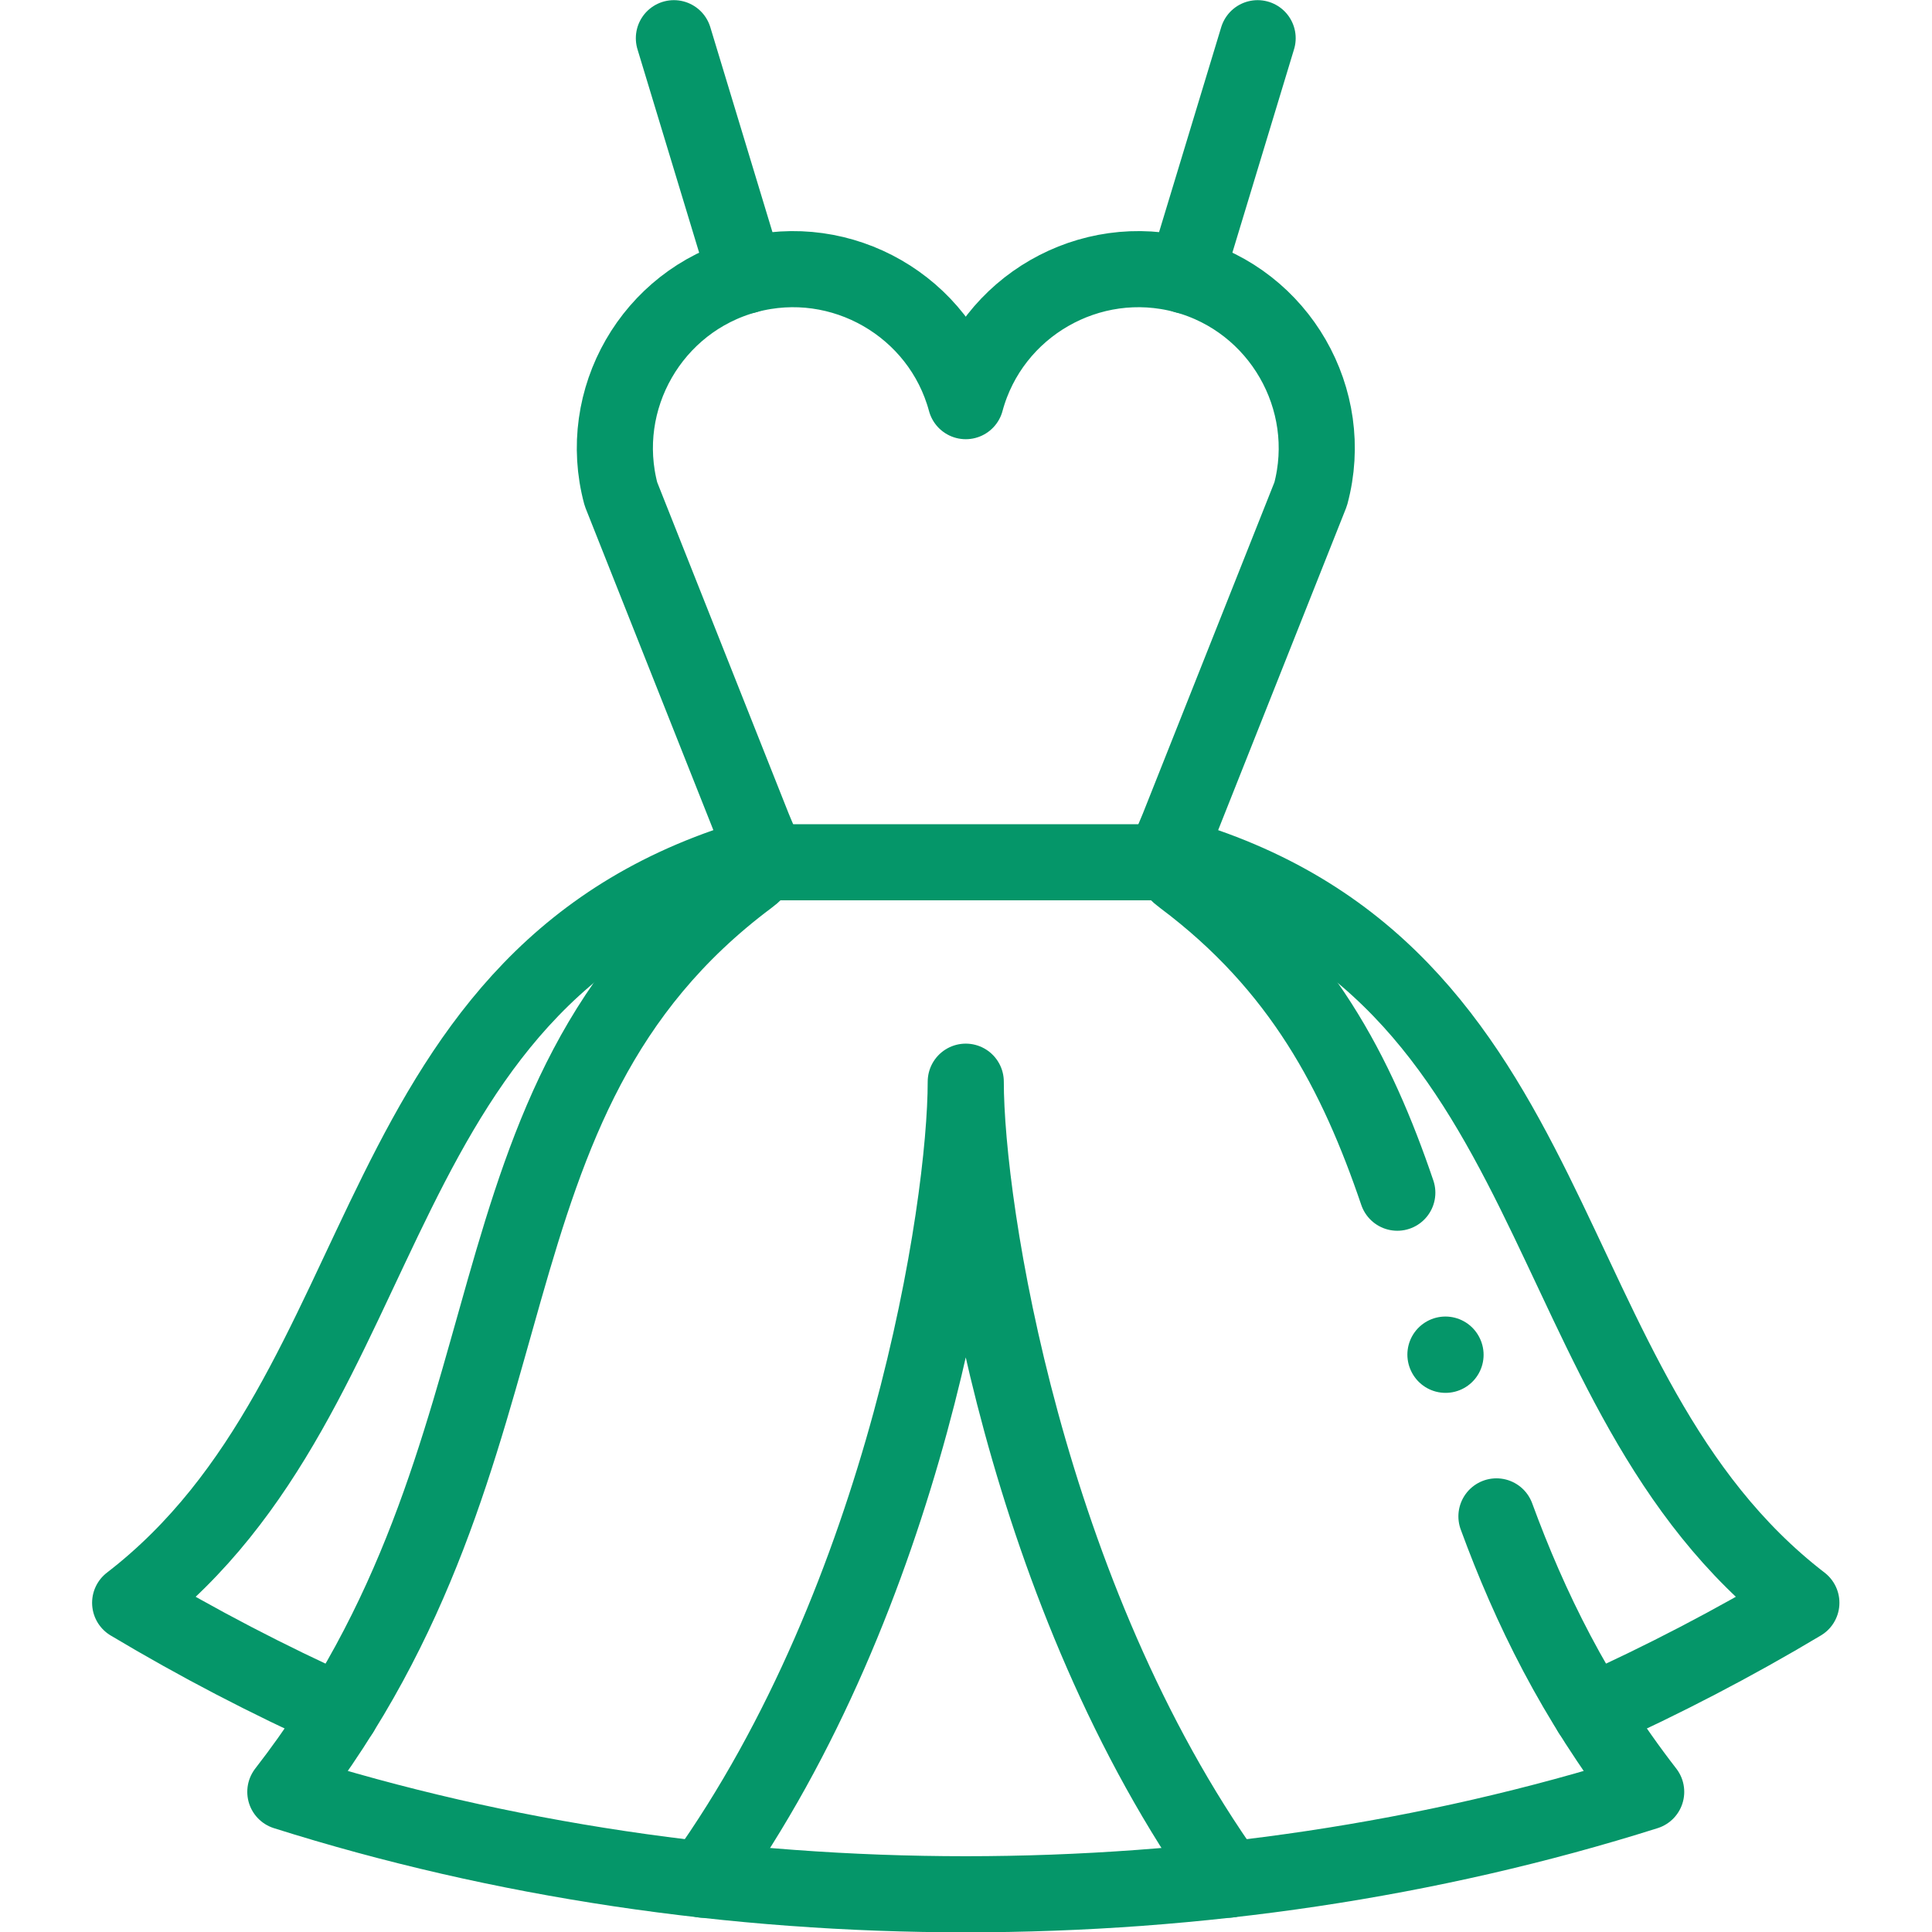
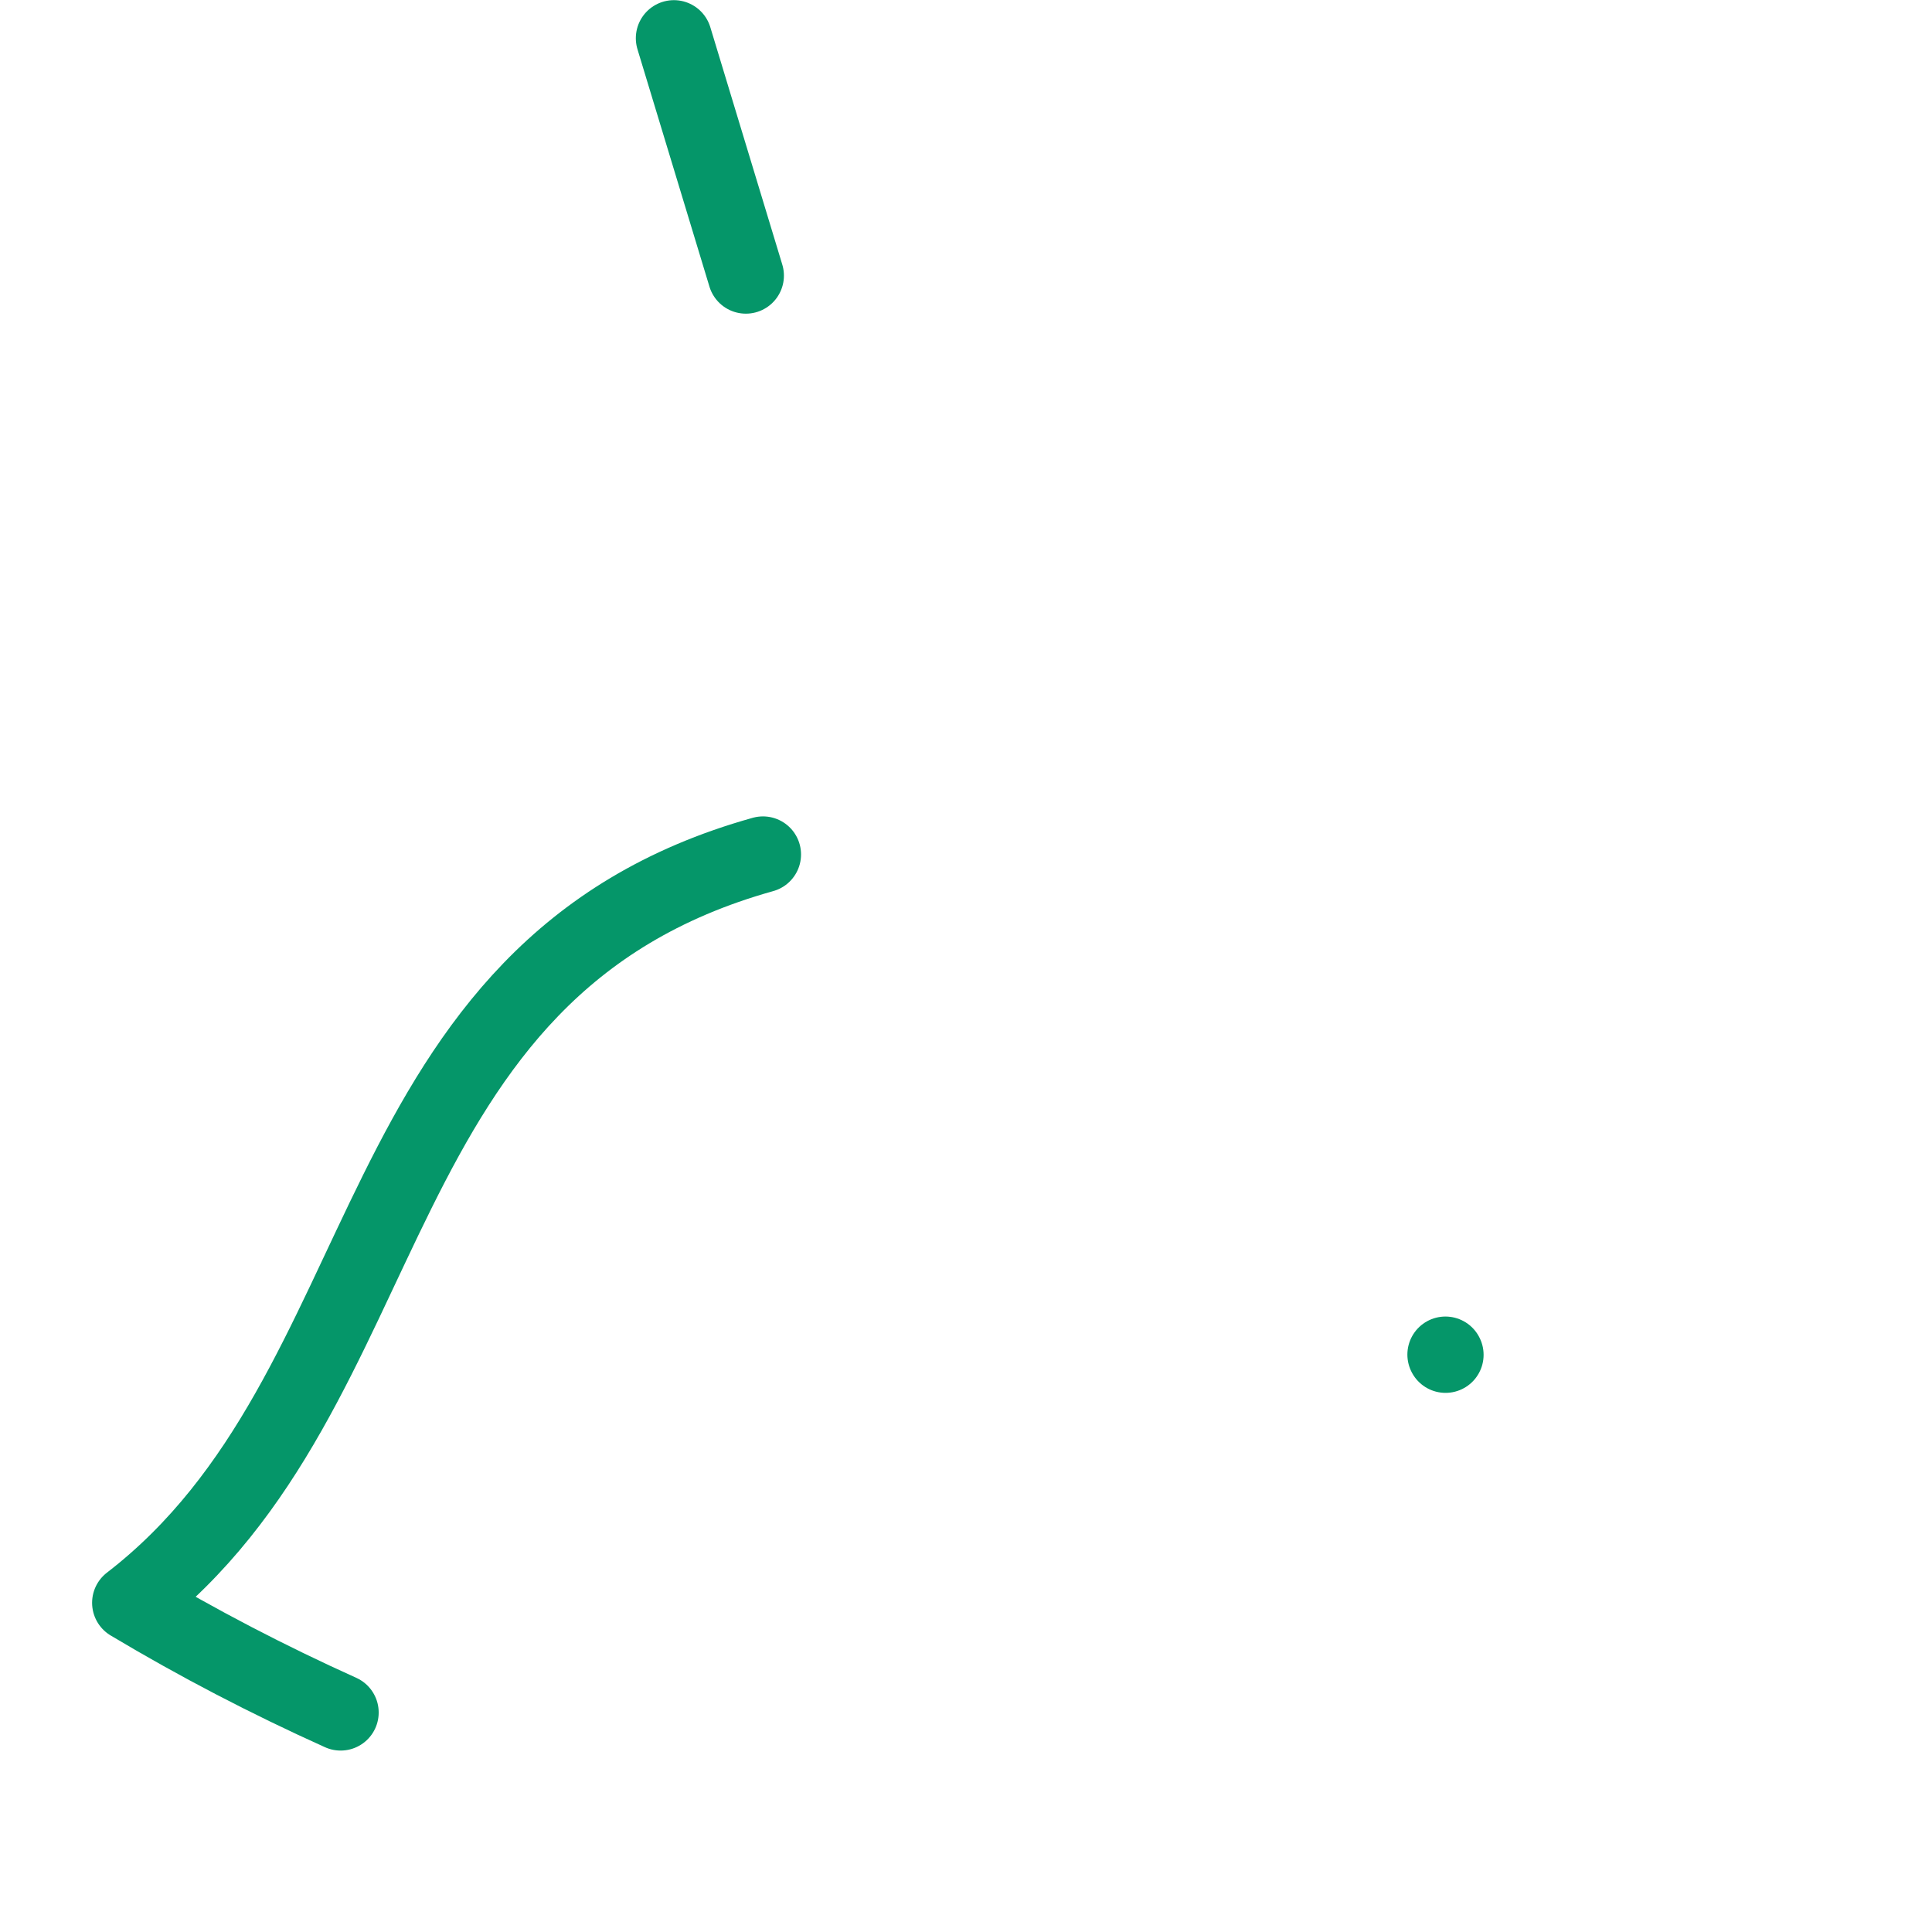
<svg xmlns="http://www.w3.org/2000/svg" version="1.1" width="512" height="512" x="0" y="0" viewBox="0 0 682.667 682.667" style="enable-background:new 0 0 512 512" xml:space="preserve" class="">
  <g>
    <defs>
      <clipPath id="a" clipPathUnits="userSpaceOnUse">
        <path d="M0 512h512V0H0Z" fill="#059669" opacity="1" data-original="#000000" class="" />
      </clipPath>
    </defs>
    <g clip-path="url(#a)" transform="matrix(1.333 0 0 -1.333 0 682.667)">
-       <path d="M0 0c8.817-24.009 20.724-48.557 39.69-73.02-114.478-36.199-246.25-36.199-360.728 0 70.479 90.821 43.319 182.918 122.785 242.361 6.124 4.564 3.657 7.2 1.276 13.209l-35.098 88.441c-6.747 25.114 8.25 51.221 33.397 57.996 25.118 6.775 51.228-8.249 58.004-33.363 6.776 25.114 32.886 40.138 58.005 33.363 25.146-6.775 40.172-32.882 33.424-57.996L-84.37 182.55c-2.382-6.009-4.848-8.645 1.275-13.209 31.356-23.471 46.098-51.987 56.814-83.537" style="stroke-width:20.176;stroke-linecap:round;stroke-linejoin:round;stroke-miterlimit:10;stroke-dasharray:none;stroke-opacity:1" transform="translate(396.674 110.169)" fill="none" stroke="#059669" stroke-width="20.176" stroke-linecap="round" stroke-linejoin="round" stroke-miterlimit="10" stroke-dasharray="none" stroke-opacity="" data-original="#000000" opacity="1" class="" />
-       <path d="m0 0-19.08-62.929" style="stroke-width:20.176;stroke-linecap:round;stroke-linejoin:round;stroke-miterlimit:10;stroke-dasharray:none;stroke-opacity:1" transform="translate(333.368 502)" fill="none" stroke="#059669" stroke-width="20.176" stroke-linecap="round" stroke-linejoin="round" stroke-miterlimit="10" stroke-dasharray="none" stroke-opacity="" data-original="#000000" opacity="1" class="" />
      <path d="m0 0 19.08-62.929" style="stroke-width:20.176;stroke-linecap:round;stroke-linejoin:round;stroke-miterlimit:10;stroke-dasharray:none;stroke-opacity:1" transform="translate(178.632 502)" fill="none" stroke="#059669" stroke-width="20.176" stroke-linecap="round" stroke-linejoin="round" stroke-miterlimit="10" stroke-dasharray="none" stroke-opacity="" data-original="#000000" opacity="1" class="" />
      <path d="M0 0c-108.127-30.217-94.406-141.901-167.748-198.367 17.861-10.687 36.543-20.41 55.793-29.084" style="stroke-width:20.176;stroke-linecap:round;stroke-linejoin:round;stroke-miterlimit:10;stroke-dasharray:none;stroke-opacity:1" transform="translate(202.248 285.632)" fill="none" stroke="#059669" stroke-width="20.176" stroke-linecap="round" stroke-linejoin="round" stroke-miterlimit="10" stroke-dasharray="none" stroke-opacity="" data-original="#000000" opacity="1" class="" />
-       <path d="M0 0h108.015" style="stroke-width:20.176;stroke-linecap:round;stroke-linejoin:round;stroke-miterlimit:10;stroke-dasharray:none;stroke-opacity:1" transform="translate(201.993 283.563)" fill="none" stroke="#059669" stroke-width="20.176" stroke-linecap="round" stroke-linejoin="round" stroke-miterlimit="10" stroke-dasharray="none" stroke-opacity="" data-original="#000000" opacity="1" class="" />
-       <path d="M0 0c0-33.817 15.961-136.374 69.656-211.52m-139.312 0C-15.961-136.374 0-33.817 0 0" style="stroke-width:20.176;stroke-linecap:round;stroke-linejoin:round;stroke-miterlimit:10;stroke-dasharray:none;stroke-opacity:1" transform="translate(256 225.397)" fill="none" stroke="#059669" stroke-width="20.176" stroke-linecap="round" stroke-linejoin="round" stroke-miterlimit="10" stroke-dasharray="none" stroke-opacity="" data-original="#000000" opacity="1" class="" />
-       <path d="M0 0c108.127-30.217 94.406-141.901 167.748-198.367-17.861-10.687-36.543-20.41-55.793-29.084" style="stroke-width:20.176;stroke-linecap:round;stroke-linejoin:round;stroke-miterlimit:10;stroke-dasharray:none;stroke-opacity:1" transform="translate(309.752 285.632)" fill="none" stroke="#059669" stroke-width="20.176" stroke-linecap="round" stroke-linejoin="round" stroke-miterlimit="10" stroke-dasharray="none" stroke-opacity="" data-original="#000000" opacity="1" class="" />
      <path d="m0 0-.028.057" style="stroke-width:20.176;stroke-linecap:round;stroke-linejoin:round;stroke-miterlimit:10;stroke-dasharray:none;stroke-opacity:1" transform="translate(383.179 153)" fill="none" stroke="#059669" stroke-width="20.176" stroke-linecap="round" stroke-linejoin="round" stroke-miterlimit="10" stroke-dasharray="none" stroke-opacity="" data-original="#000000" opacity="1" class="" />
    </g>
  </g>
</svg>